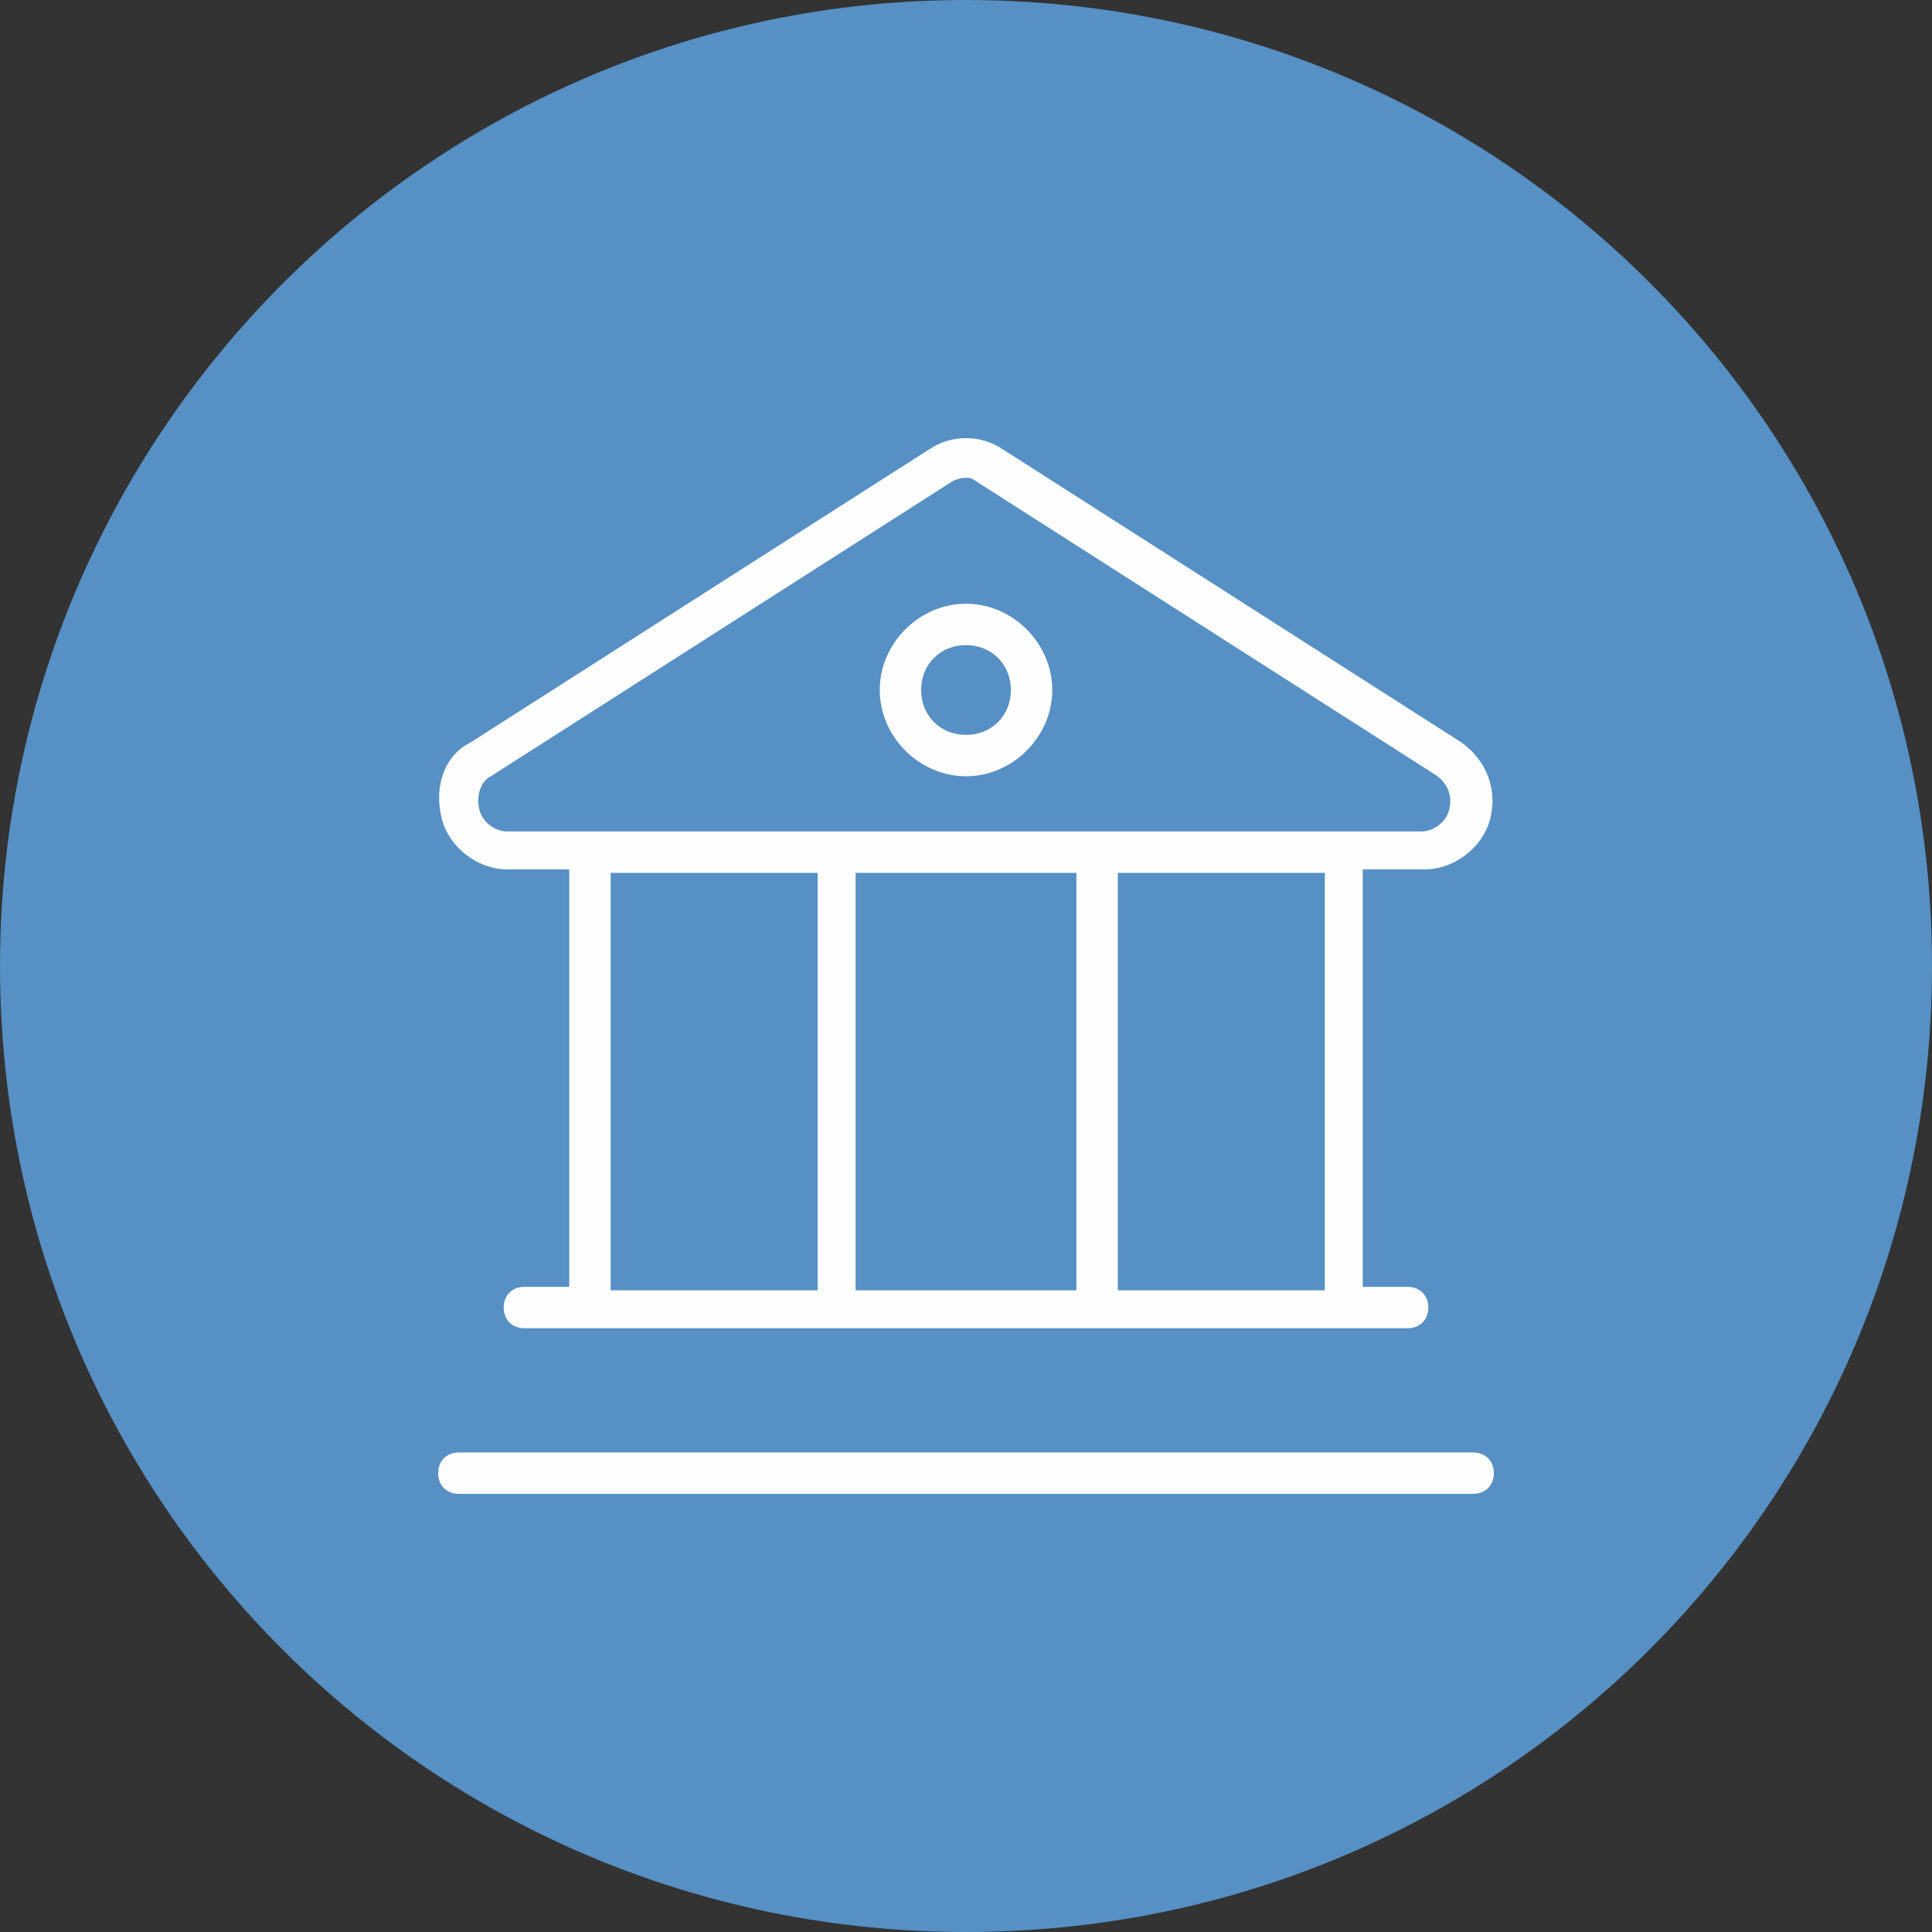
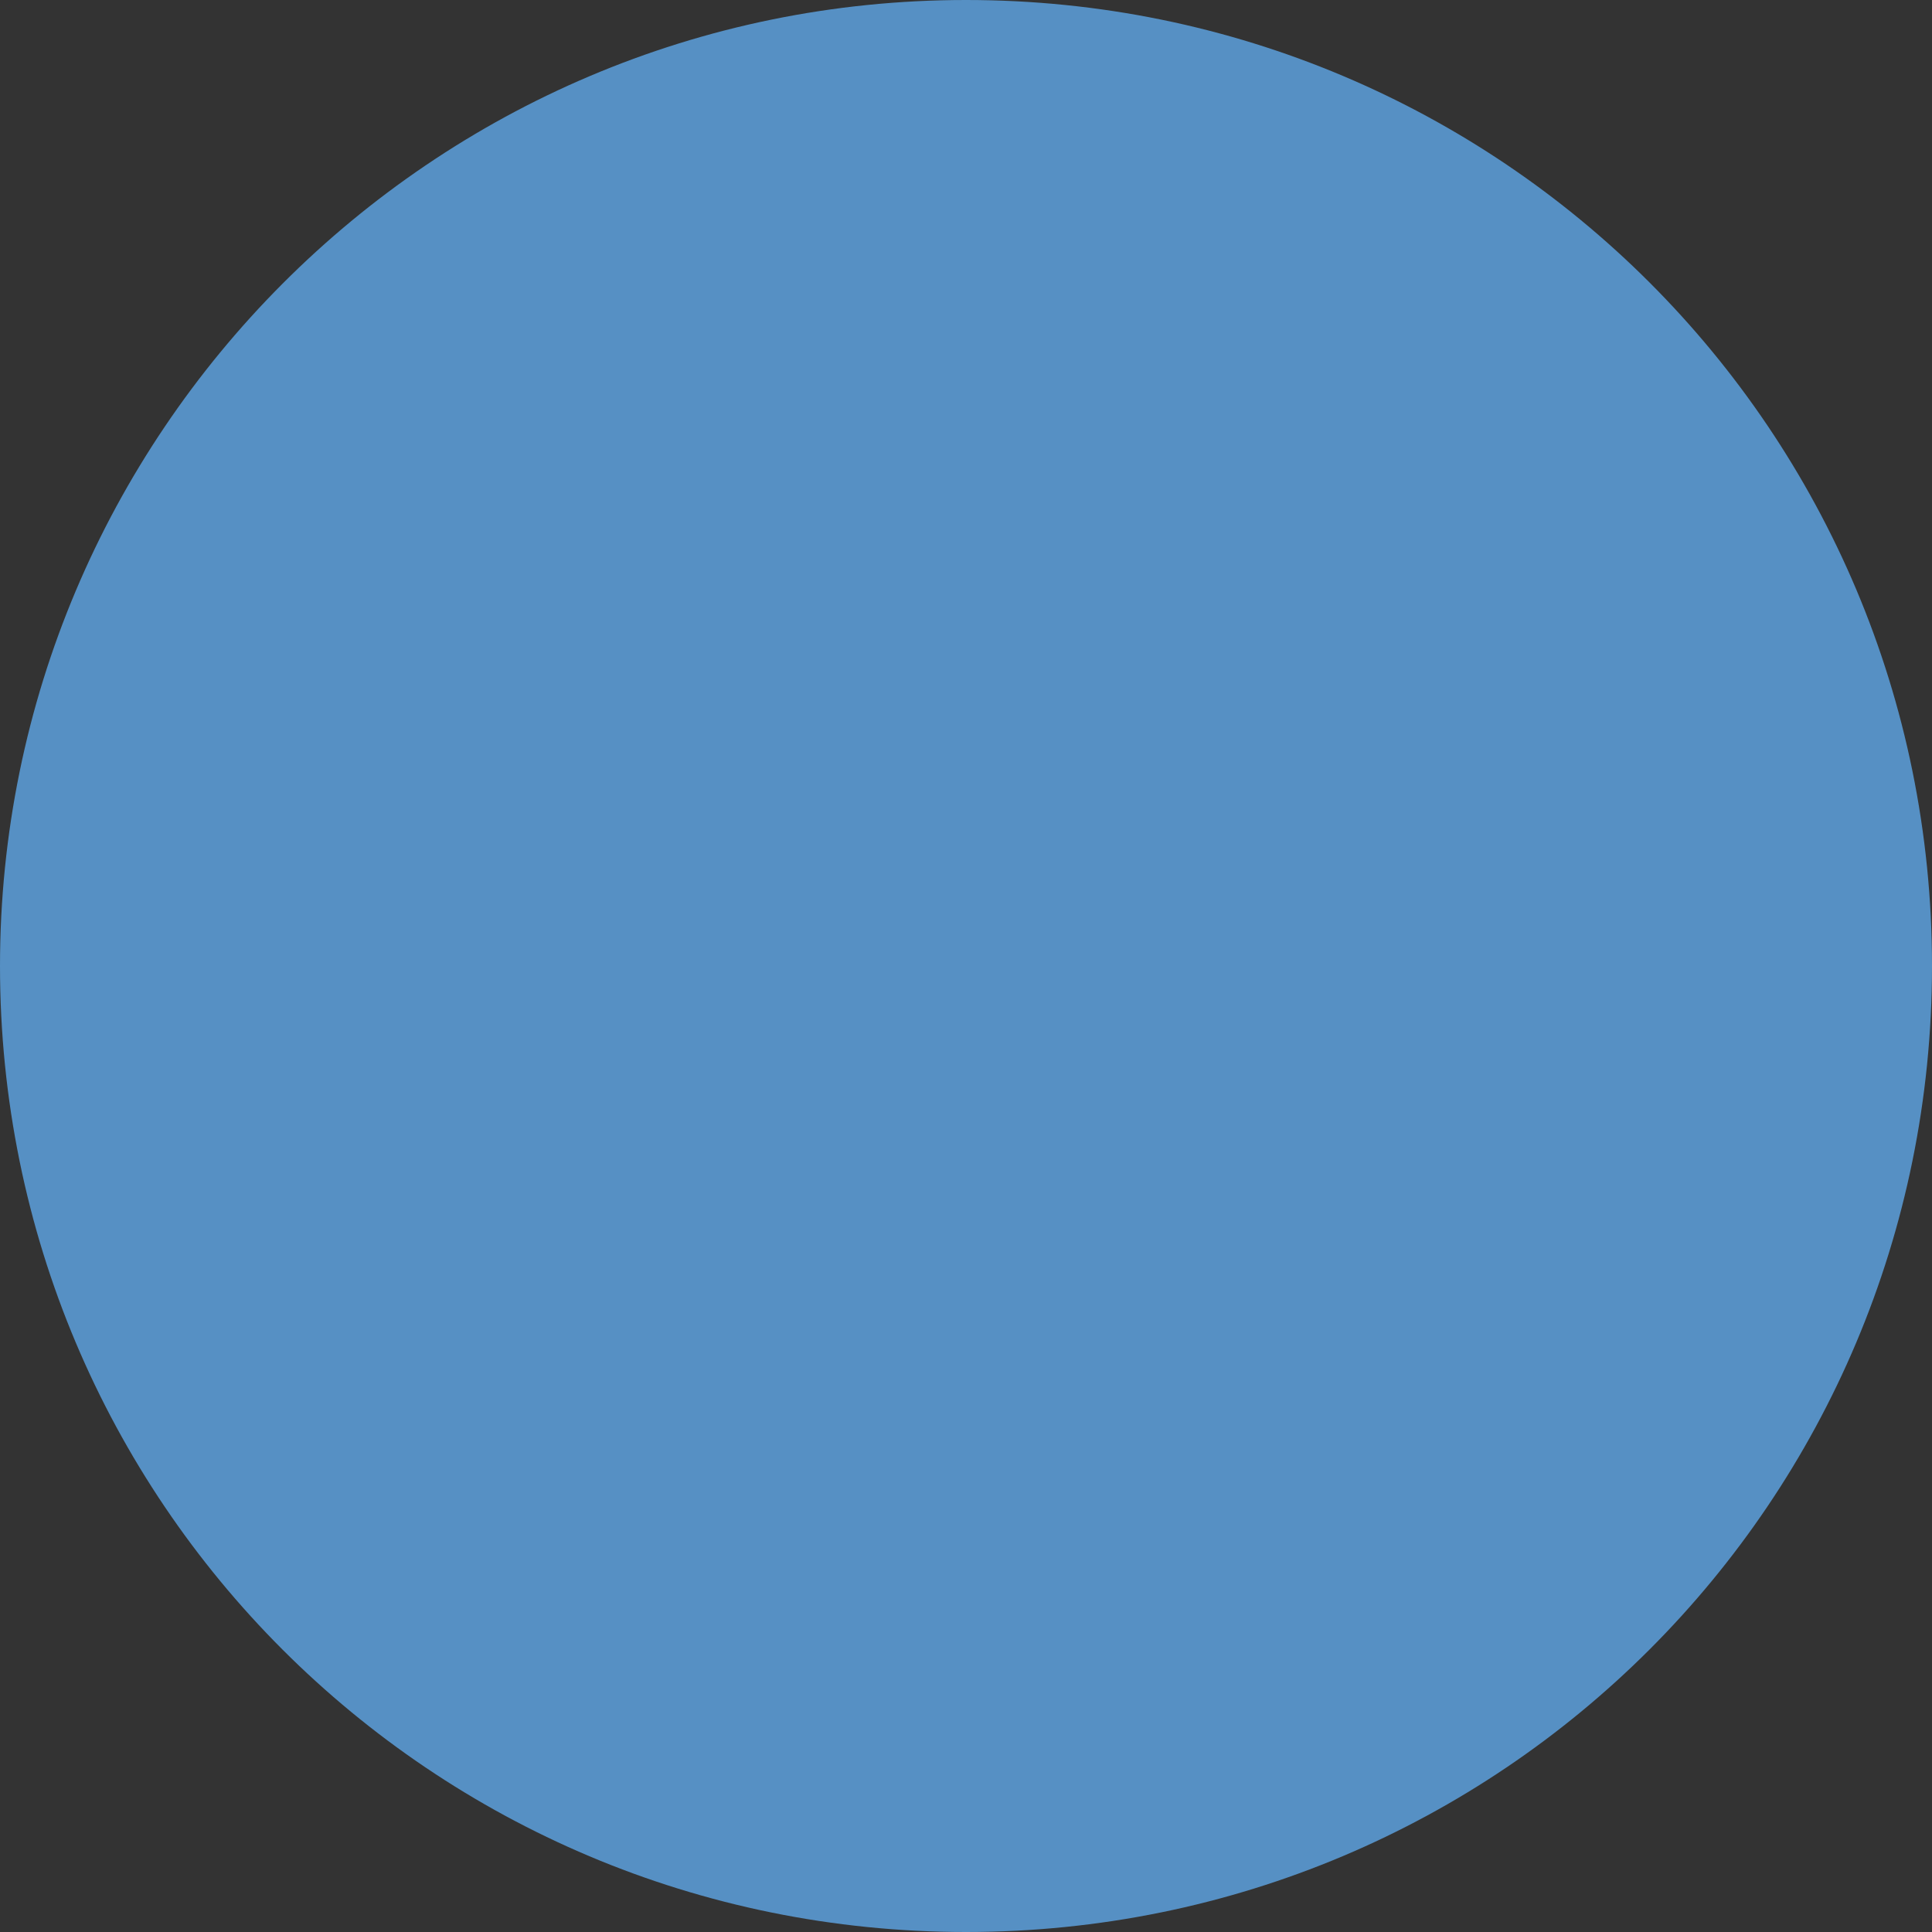
<svg xmlns="http://www.w3.org/2000/svg" id="Layer_1" version="1.1" viewBox="0 0 56 56">
  <rect x="0" y="0" width="56" height="56" fill="#333333" stroke="none" />
  <defs>
    <style>
      .st0 {
        fill: #fefefe;
        stroke-miterlimit: 10;
        stroke-width: .2px;
      }

      .st0, .st1 {
        stroke: #fefefe;
      }

      .st1 {
        fill: none;
        stroke-linecap: round;
        stroke-linejoin: round;
      }

      .st2 {
        fill: #5690c4;
      }
    </style>
  </defs>
  <path class="st2" d="M28,0h0C43.5,0,56,12.5,56,28h0c0,15.5-12.5,28-28,28h0C12.5,56,0,43.5,0,28h0C0,12.6,12.5,0,28,0Z" />
  <g>
    <polygon class="st1" points="15.1 -49.9 15.1 -22.4 42.6 -22.4 15.1 -49.9" />
    <polygon class="st1" points="25.4 -44.8 27.1 -43 39.2 -31 42.6 -34.4 28.9 -48.2 25.4 -44.8" />
-     <line class="st1" x1="28.9" y1="-44.8" x2="27.1" y2="-43" />
-     <line class="st1" x1="30.6" y1="-43" x2="28.9" y2="-41.3" />
    <line class="st1" x1="32.3" y1="-41.3" x2="30.6" y2="-39.6" />
-     <line class="st1" x1="34" y1="-39.6" x2="32.3" y2="-37.9" />
-     <line class="st1" x1="35.7" y1="-37.9" x2="34" y2="-36.1" />
    <line class="st1" x1="37.5" y1="-36.1" x2="35.7" y2="-34.4" />
    <line class="st1" x1="39.2" y1="-34.4" x2="37.5" y2="-32.7" />
  </g>
-   <path class="st0" d="M28.5,13.9c-.3-.2-.7-.2-1,0l-13.3,8.5c-.4.2-.5.7-.4,1.1s.5.7.9.7h26.5c.4,0,.8-.3.9-.7s0-.8-.4-1.1l-13.3-8.5ZM27,13.1c.6-.4,1.4-.4,2,0l13.3,8.5c.7.5,1,1.3.8,2.1-.2.8-1,1.4-1.8,1.4h-1.9v12.3h1.4c.3,0,.5.2.5.5s-.2.5-.5.5H15.2c-.3,0-.5-.2-.5-.5s.2-.5.5-.5h1.4v-12.3h-1.9c-.8,0-1.6-.6-1.8-1.4-.2-.8,0-1.7.8-2.1l13.3-8.5h0ZM32.3,25.2v12.3h6.2v-12.3h-6.2ZM24.7,37.5h6.6v-12.3h-6.6v12.3ZM17.6,25.2v12.3h6.2v-12.3h-6.2ZM13.3,42.2h29.4c.3,0,.5.2.5.5s-.2.5-.5.5H13.3c-.3,0-.5-.2-.5-.5s.2-.5.5-.5ZM28,17.6c1.3,0,2.4,1.1,2.4,2.4s-1.1,2.4-2.4,2.4-2.4-1.1-2.4-2.4,1.1-2.4,2.4-2.4ZM29.4,20c0-.8-.6-1.4-1.4-1.4s-1.4.6-1.4,1.4.6,1.4,1.4,1.4,1.4-.6,1.4-1.4Z" />
</svg>